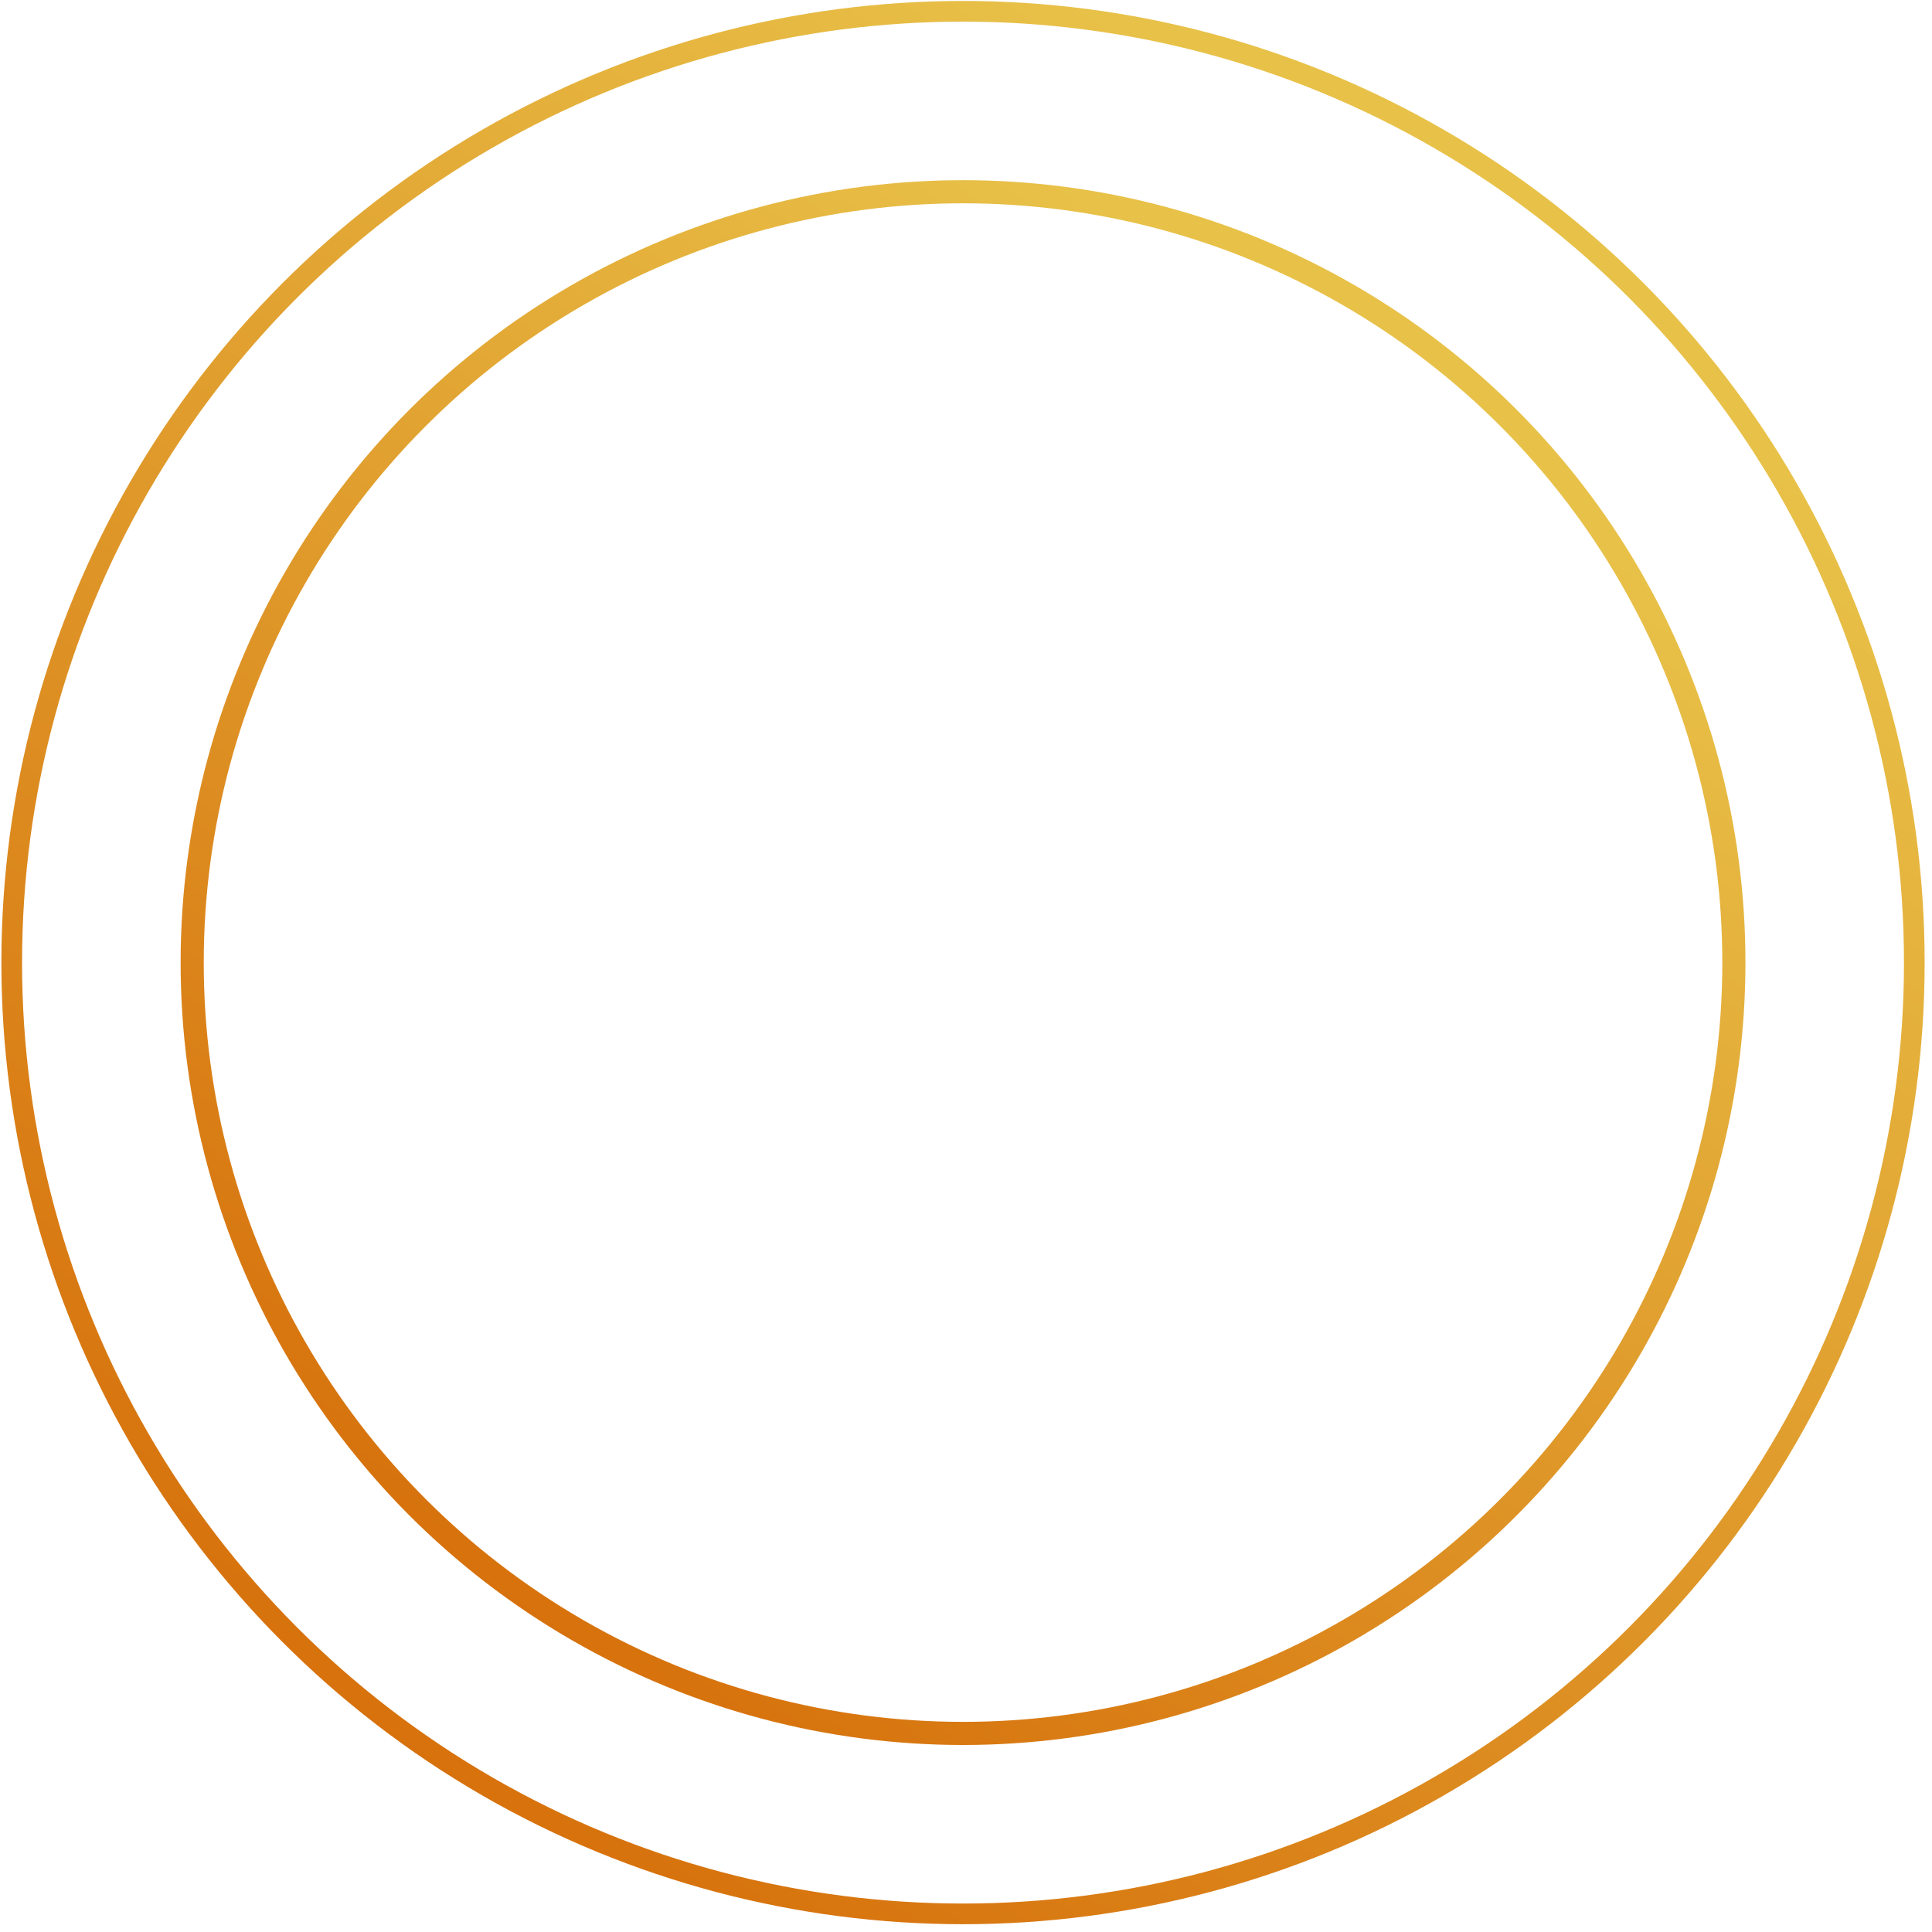
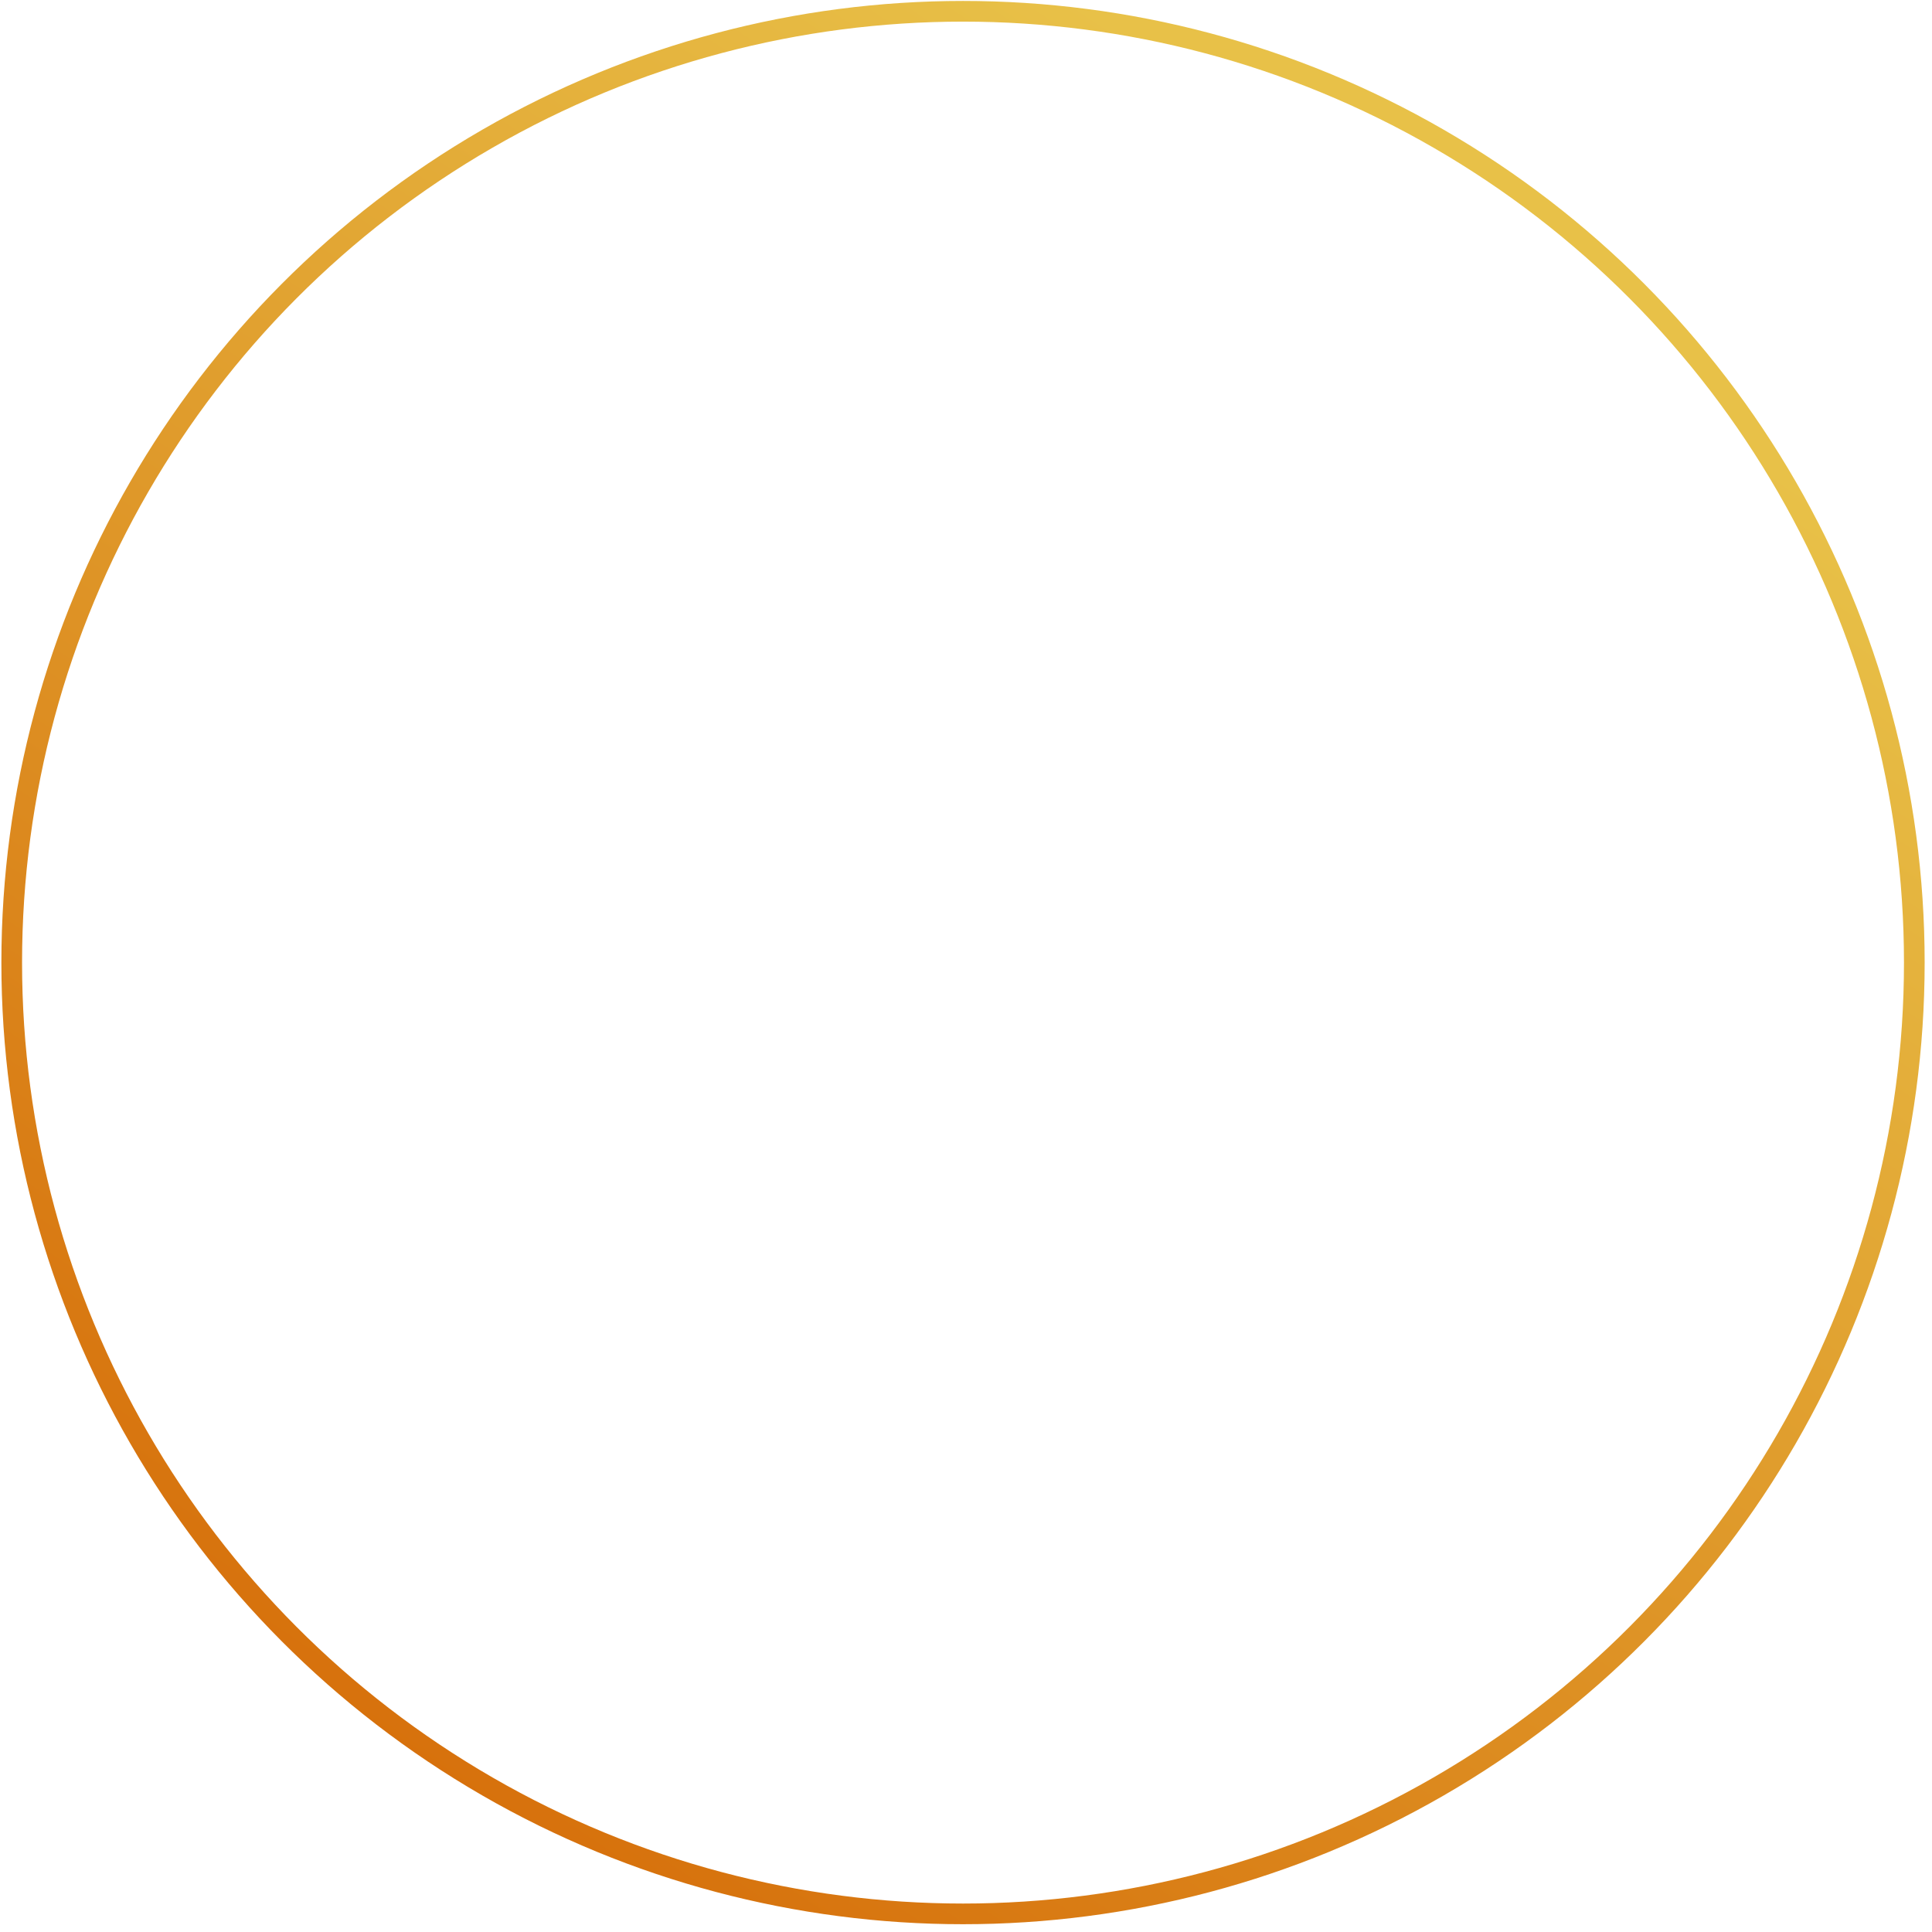
<svg xmlns="http://www.w3.org/2000/svg" width="164" height="164" viewBox="0 0 164 164" fill="none">
  <circle cx="81.747" cy="81.71" r="80.752" stroke="url(#paint0_linear_2025_1866)" stroke-width="1.755" />
-   <circle cx="81.748" cy="81.71" r="65.434" stroke="url(#paint1_linear_2025_1866)" stroke-width="1.963" />
  <defs>
    <linearGradient id="paint0_linear_2025_1866" x1="91.951" y1="0.08" x2="-12.324" y2="154.965" gradientUnits="userSpaceOnUse">
      <stop stop-color="#E8C148" />
      <stop offset="1" stop-color="#D36100" />
    </linearGradient>
    <linearGradient id="paint1_linear_2025_1866" x1="90.05" y1="15.295" x2="5.21" y2="141.312" gradientUnits="userSpaceOnUse">
      <stop stop-color="#E8C148" />
      <stop offset="1" stop-color="#D36100" />
    </linearGradient>
  </defs>
</svg>